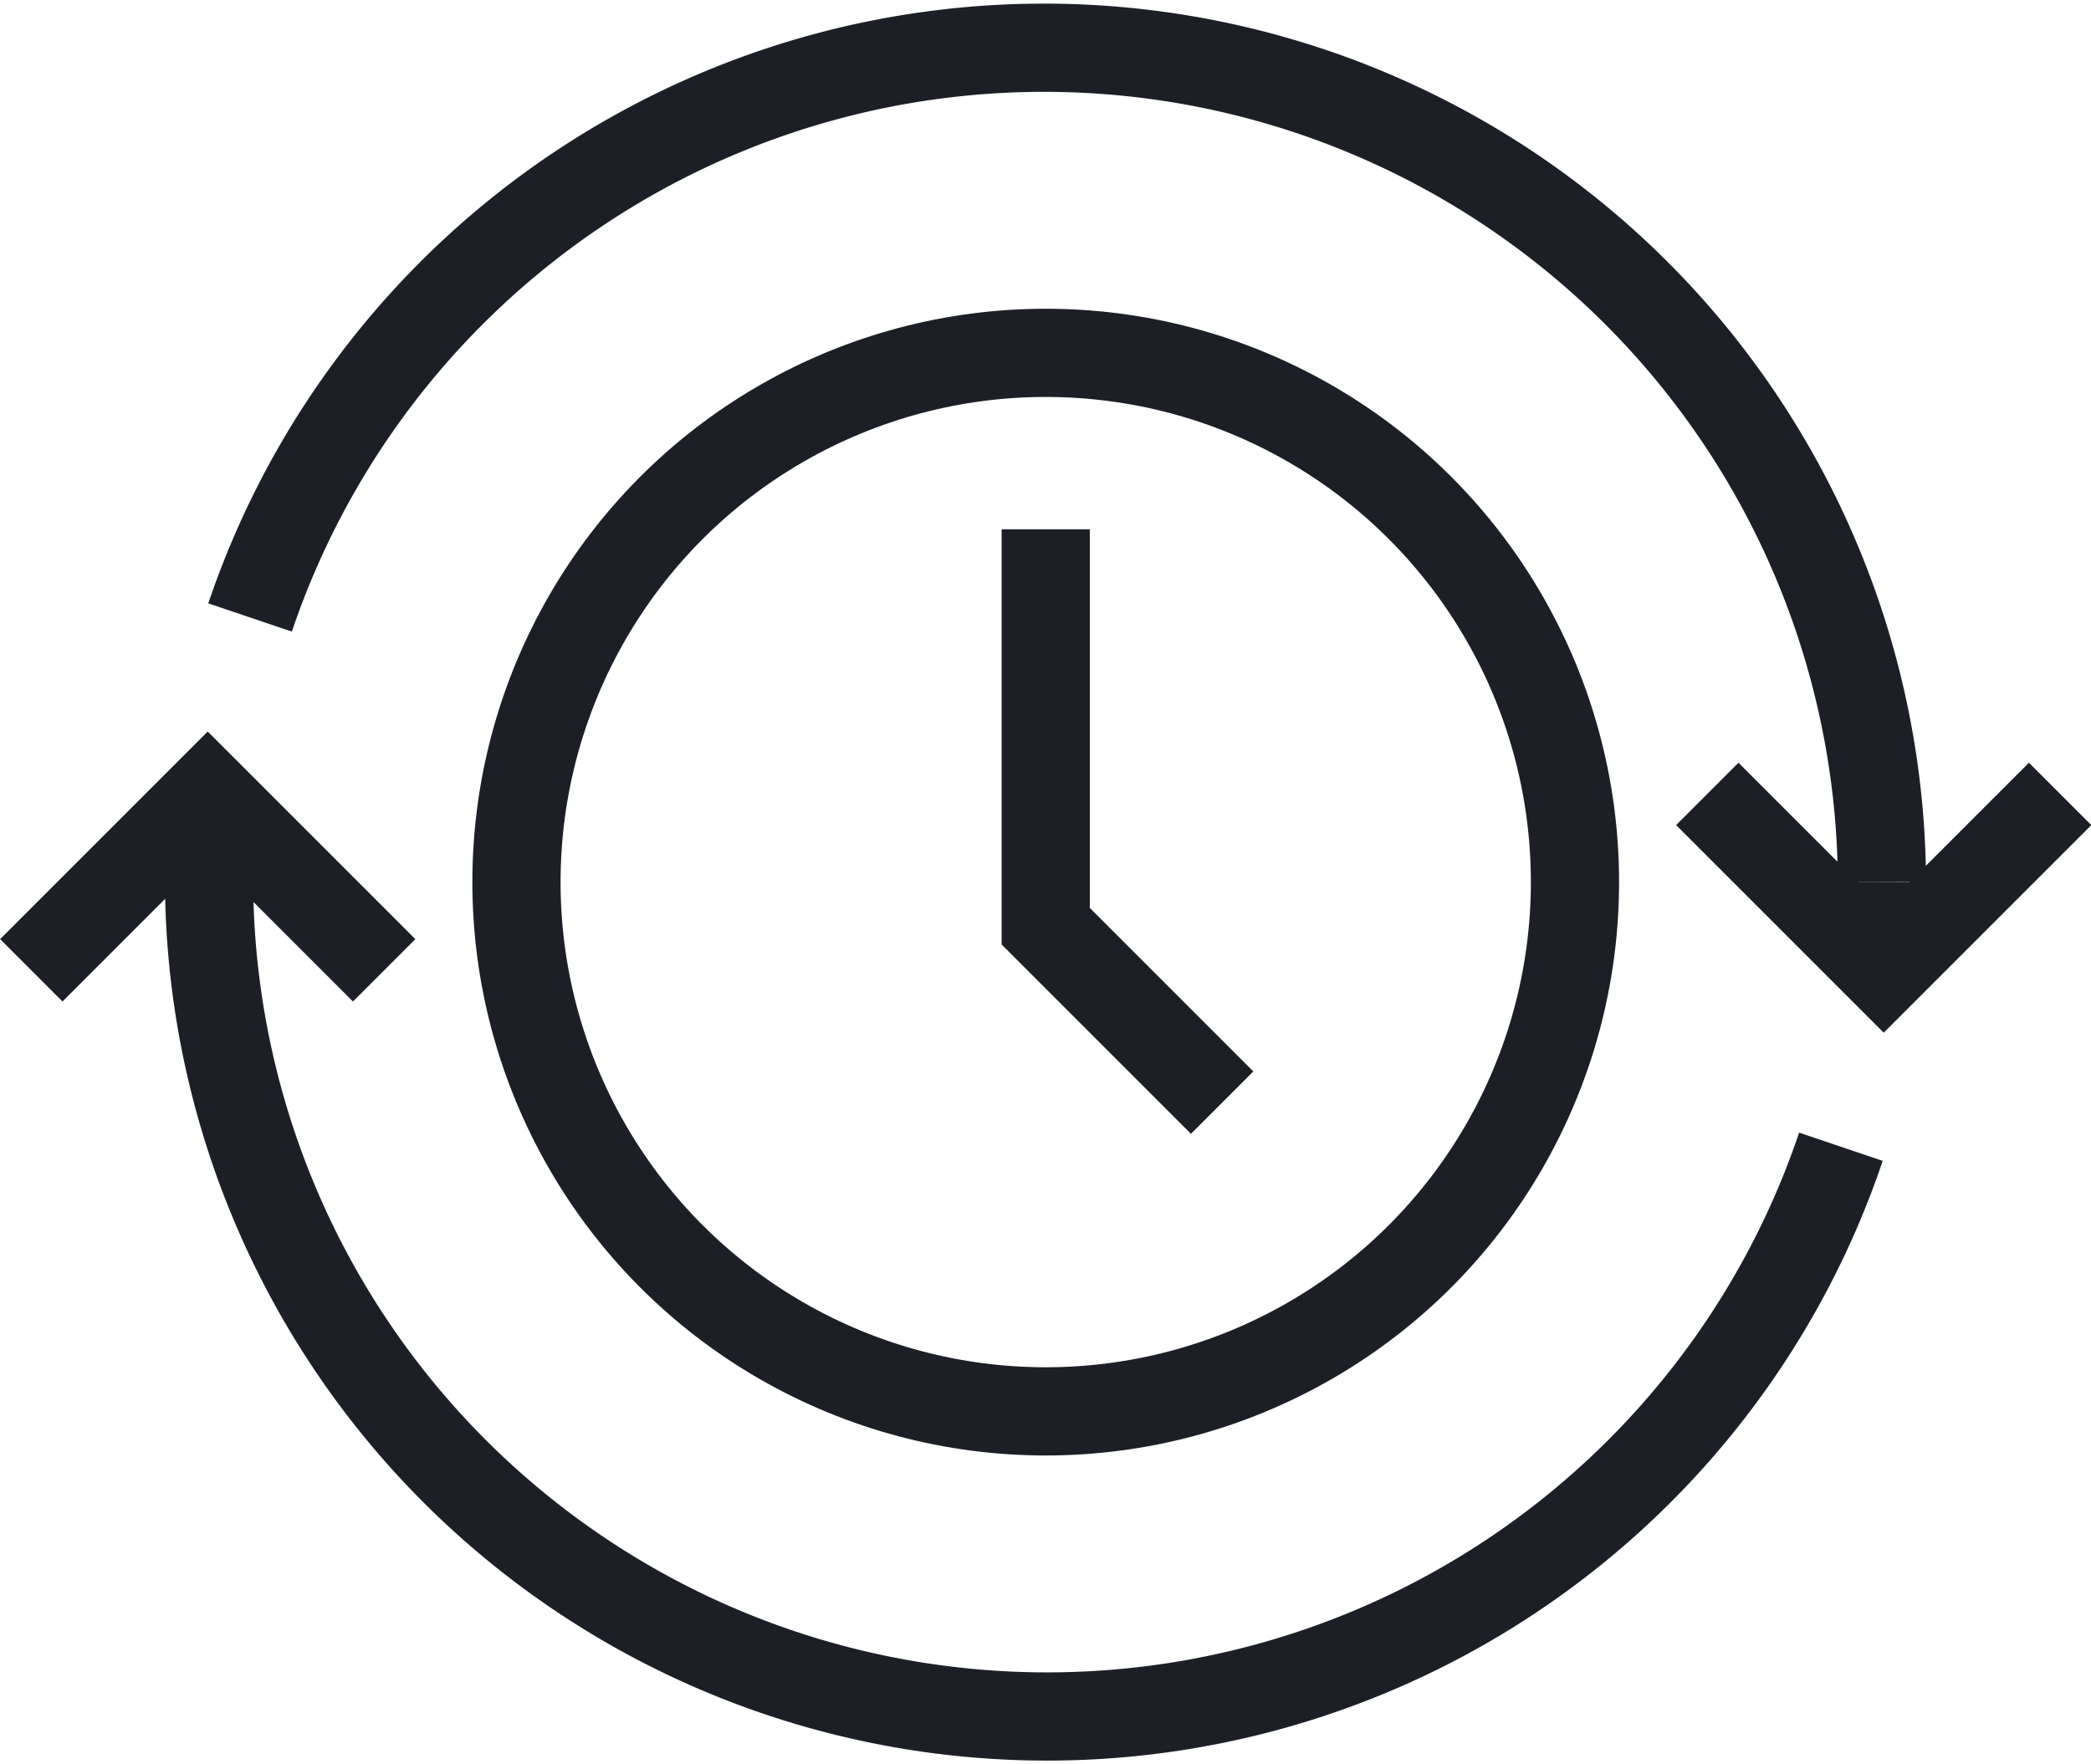
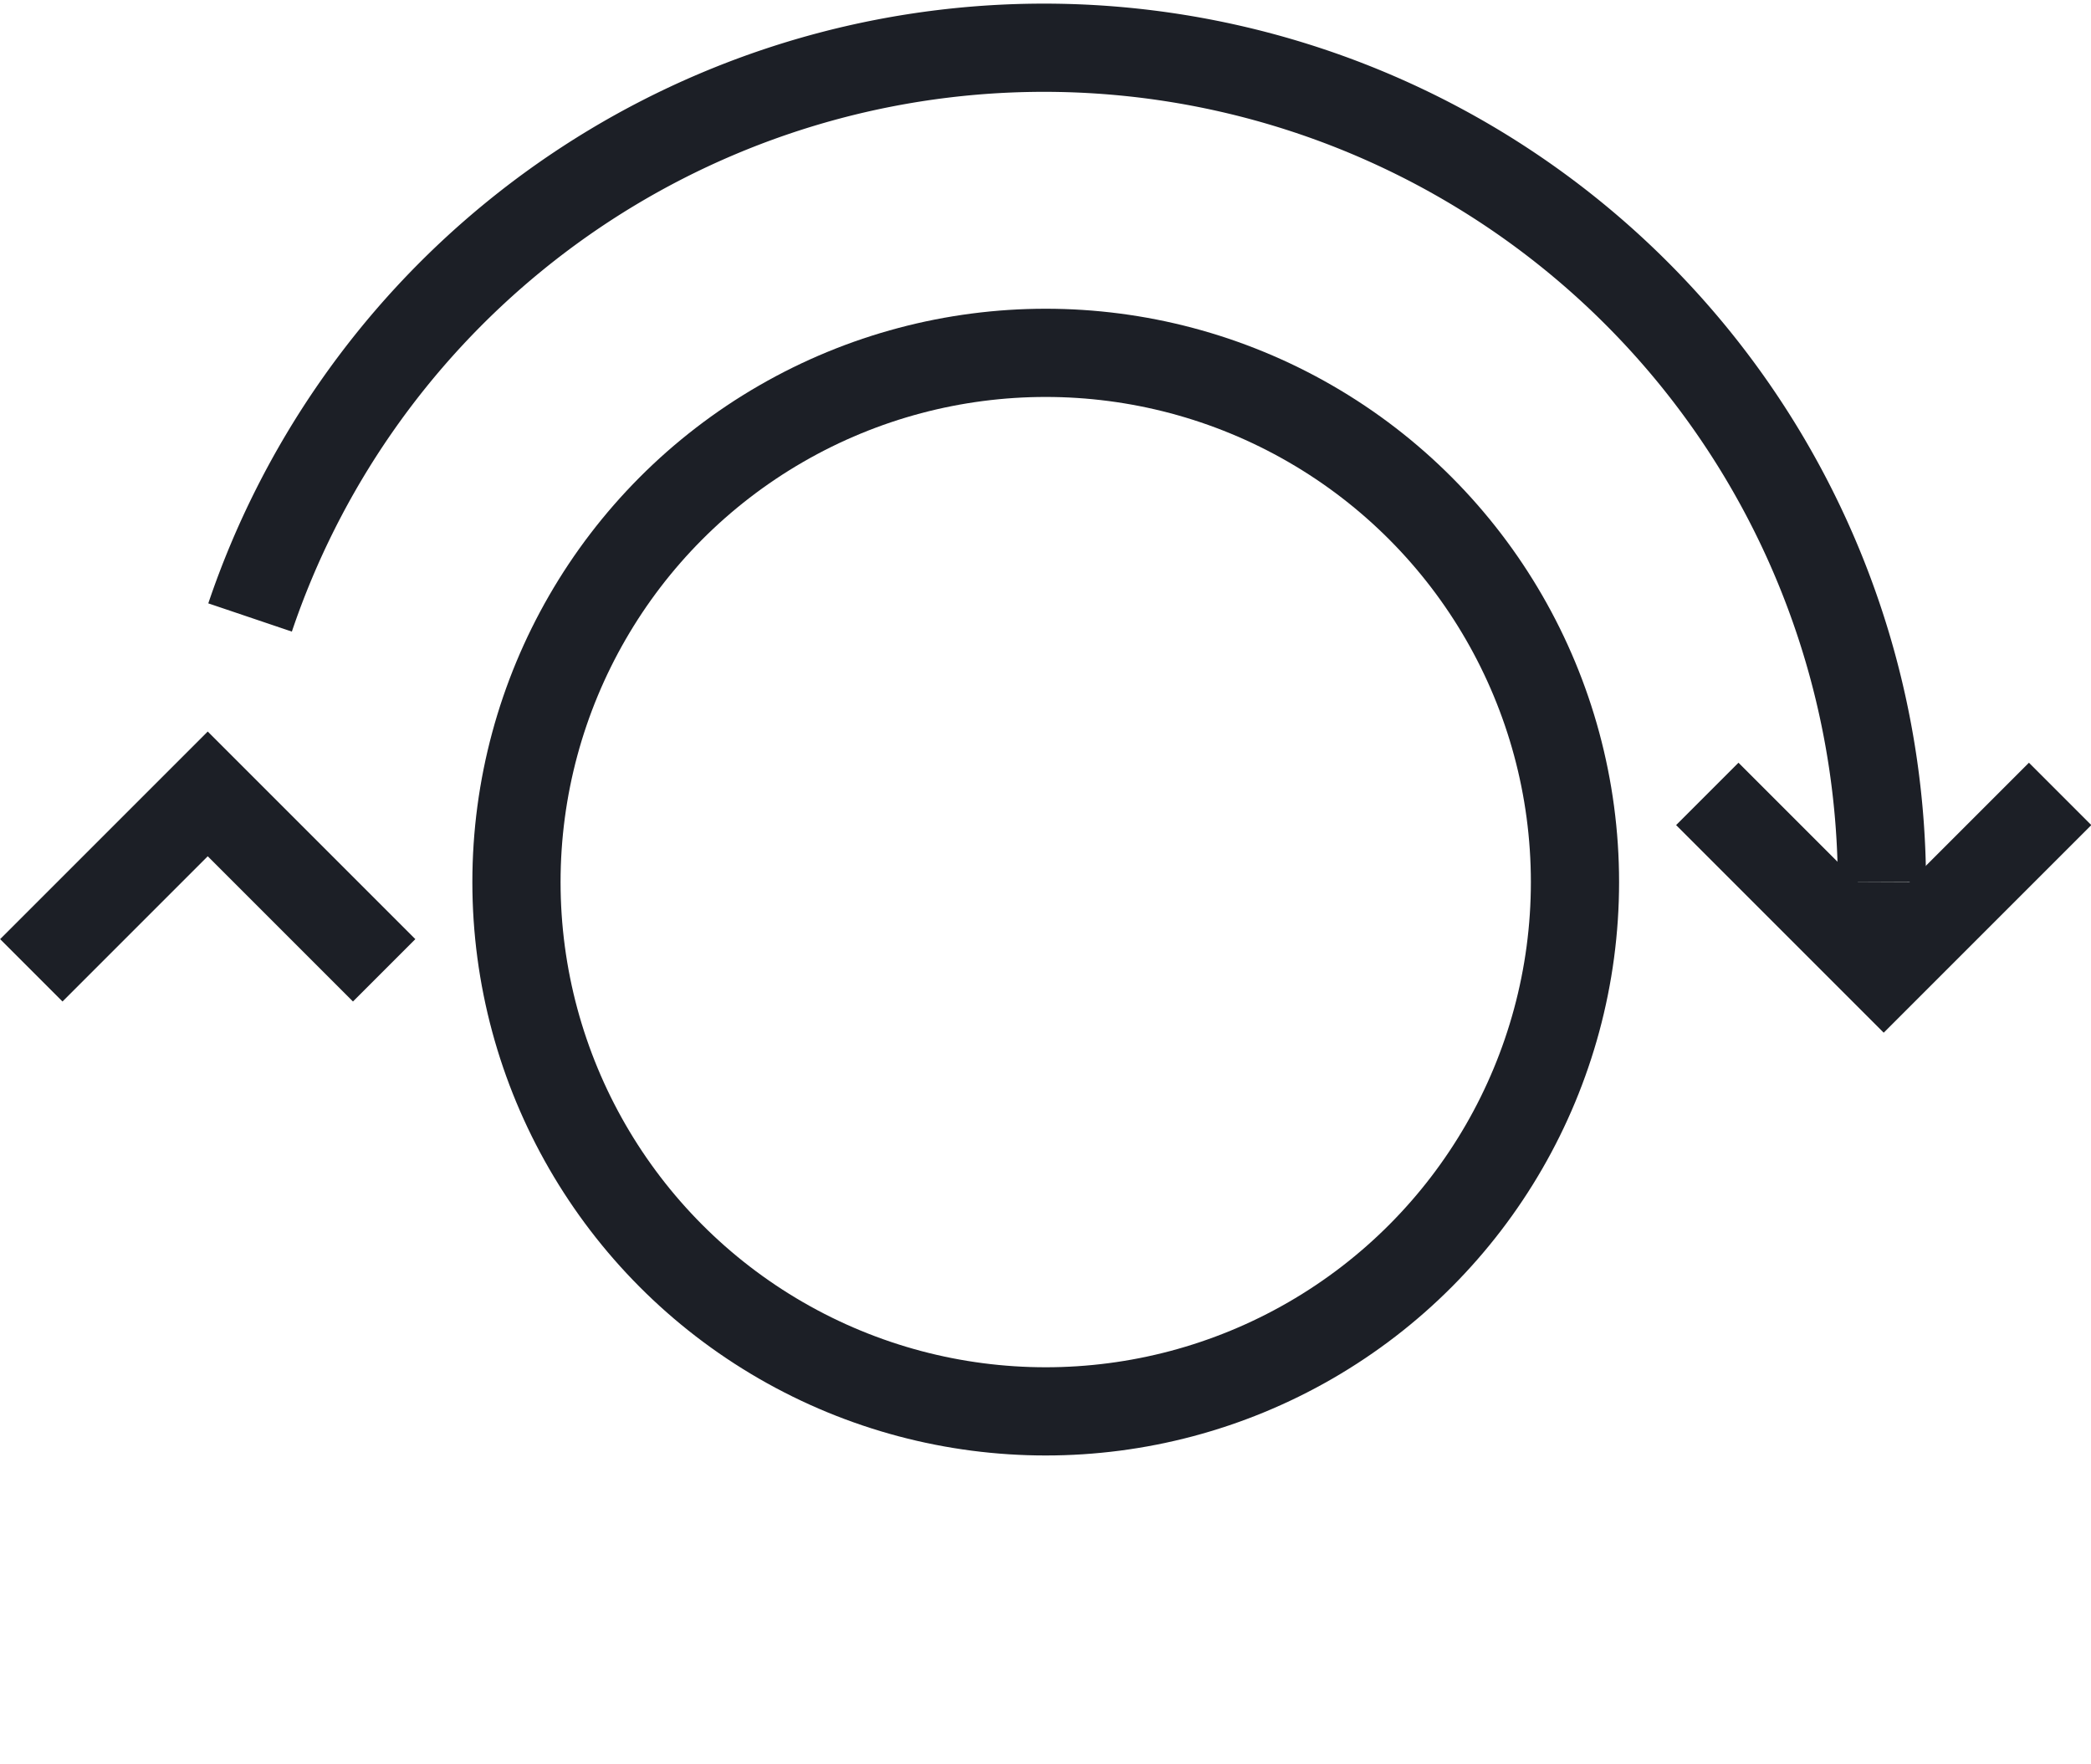
<svg xmlns="http://www.w3.org/2000/svg" viewBox="0 0 47.41 40">
  <defs>
    <style>.cls-1{fill:none;stroke:#1c1f26;stroke-miterlimit:10;stroke-width:2px;}</style>
  </defs>
  <title>quick-returns</title>
  <g id="Layer_2" data-name="Layer 2">
    <g id="icons">
      <polyline class="cls-1" points="0.71 22 4.71 18 8.71 22" />
      <path class="cls-1" d="M5.67,14a19,19,0,0,1,37,6" />
-       <path class="cls-1" d="M41.74,26a19,19,0,0,1-37-6V18" />
      <polyline class="cls-1" points="46.71 18 42.71 22 38.71 18" />
      <line class="cls-1" x1="42.71" y1="20" x2="42.71" y2="22" />
-       <polyline class="cls-1" points="27.71 25 23.71 21 23.71 12" />
      <circle class="cls-1" cx="23.71" cy="20" r="12" />
    </g>
  </g>
</svg>